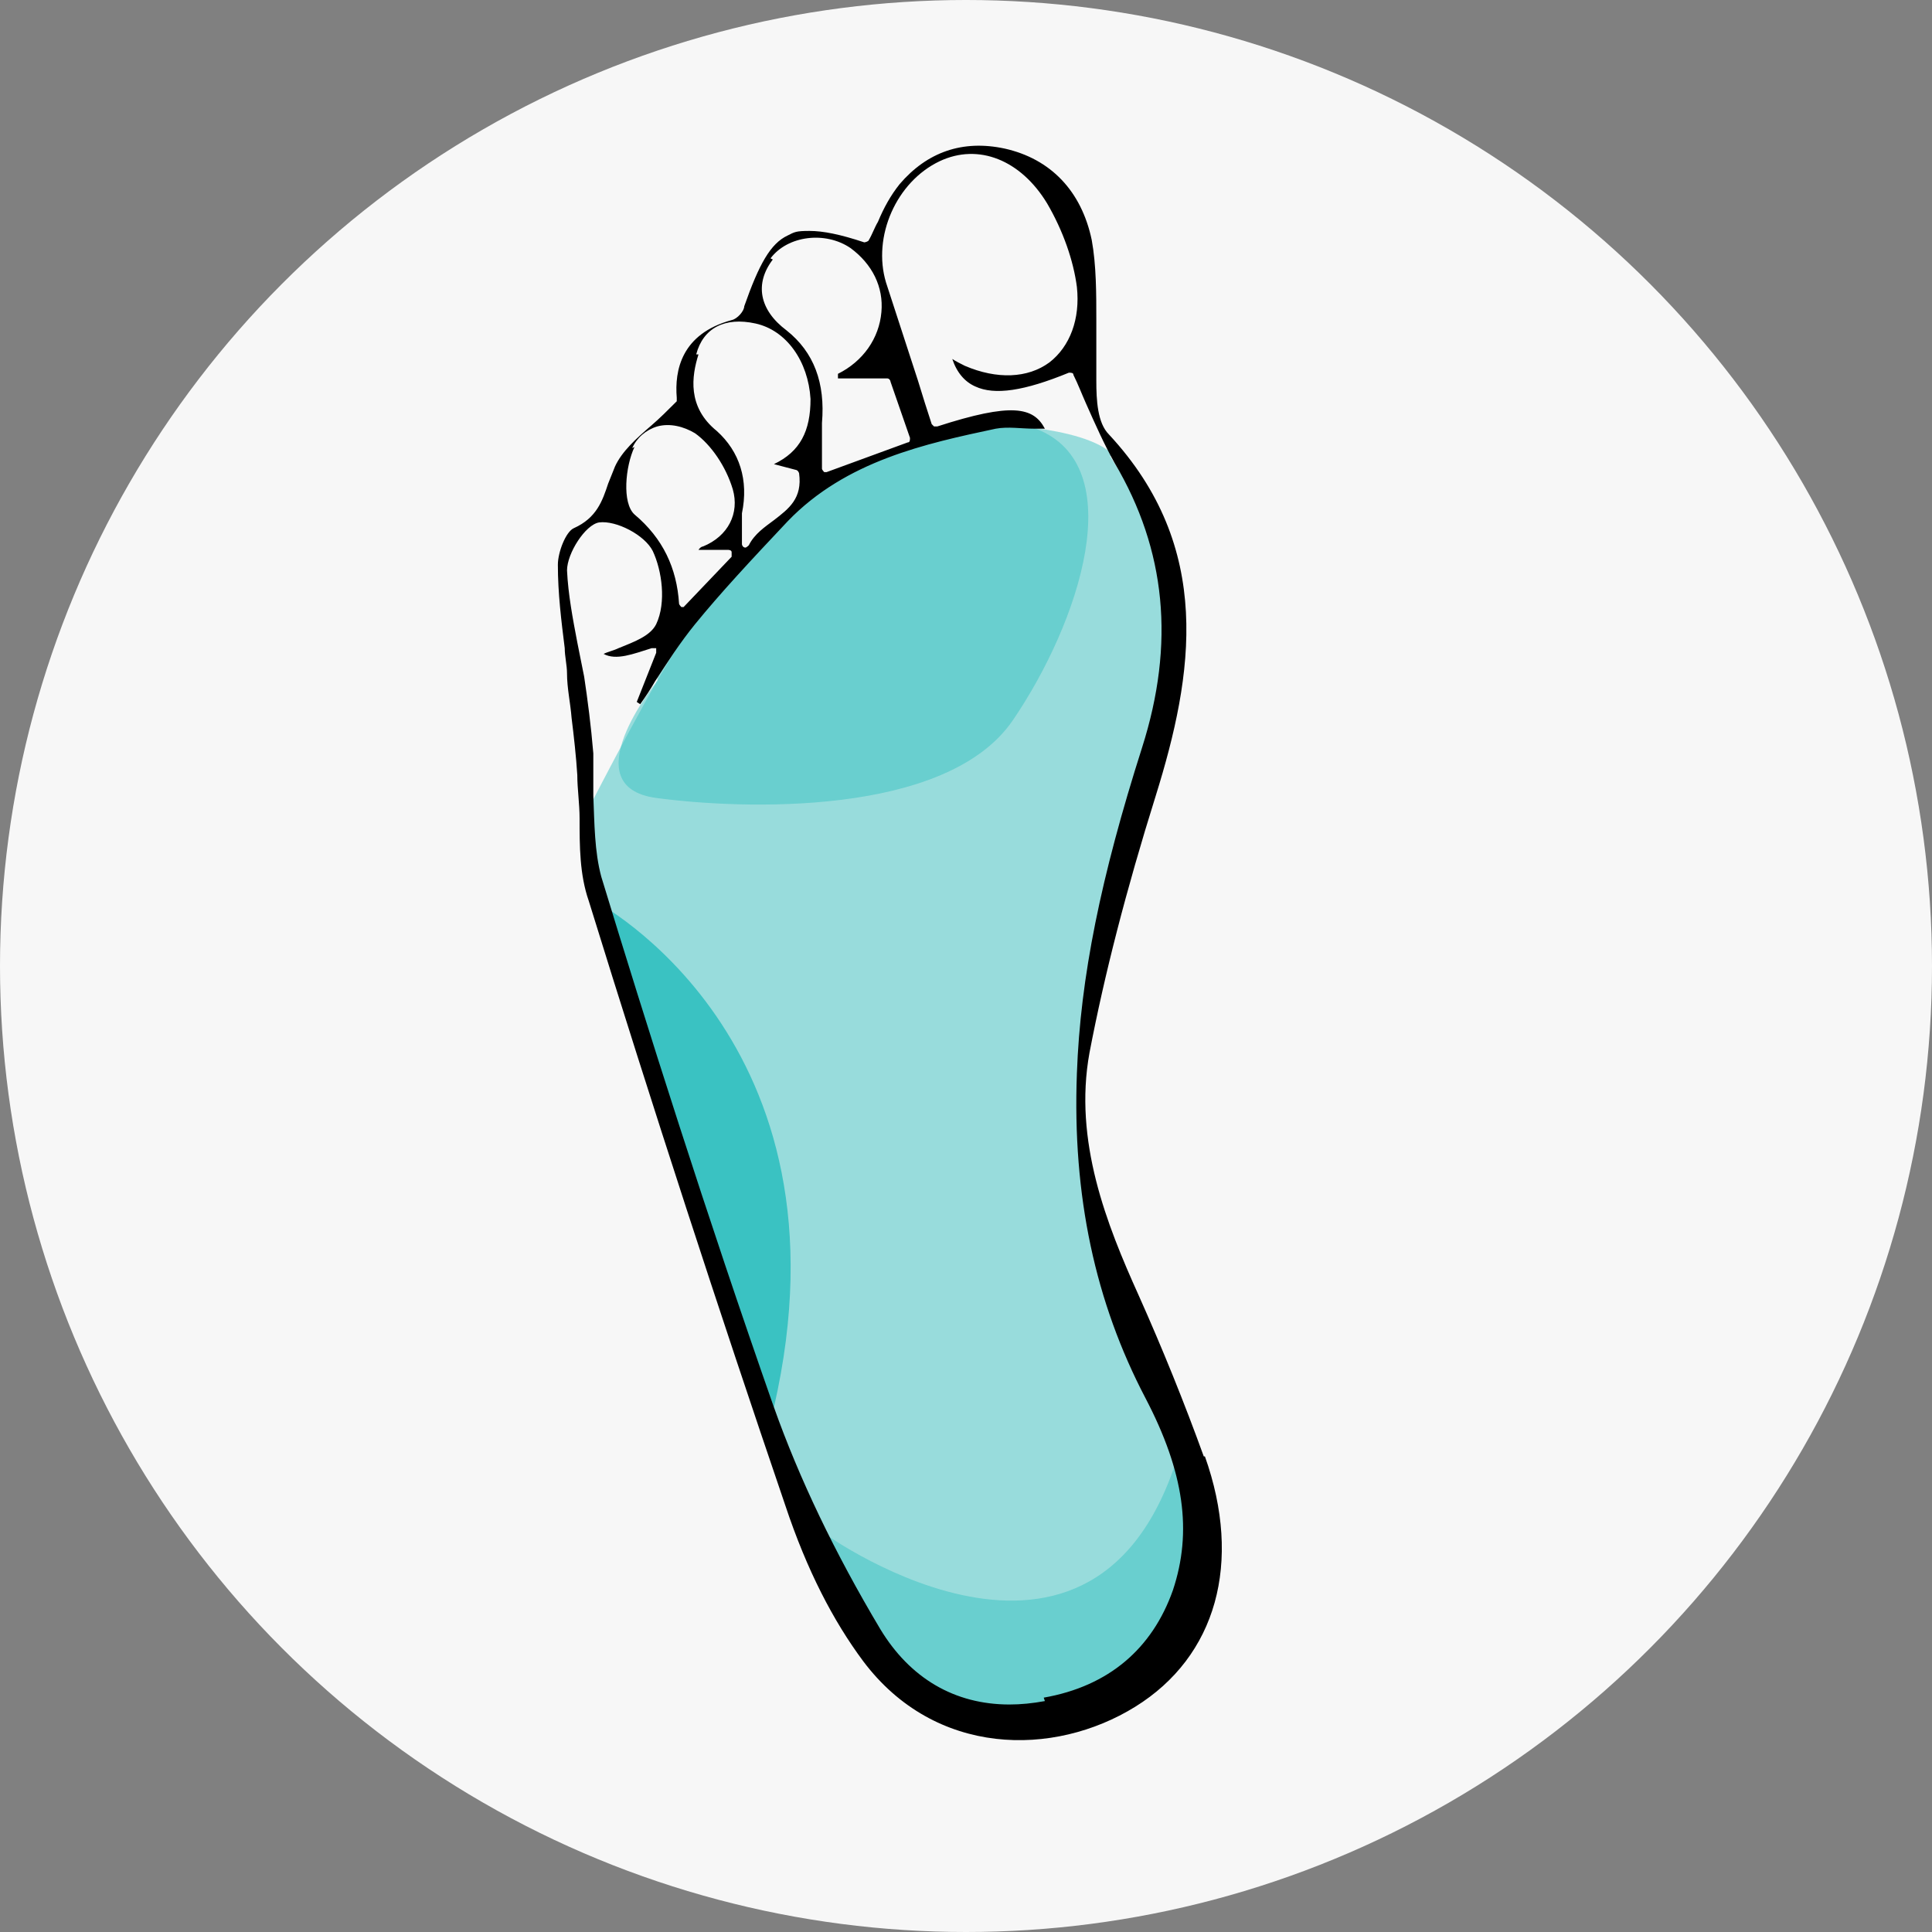
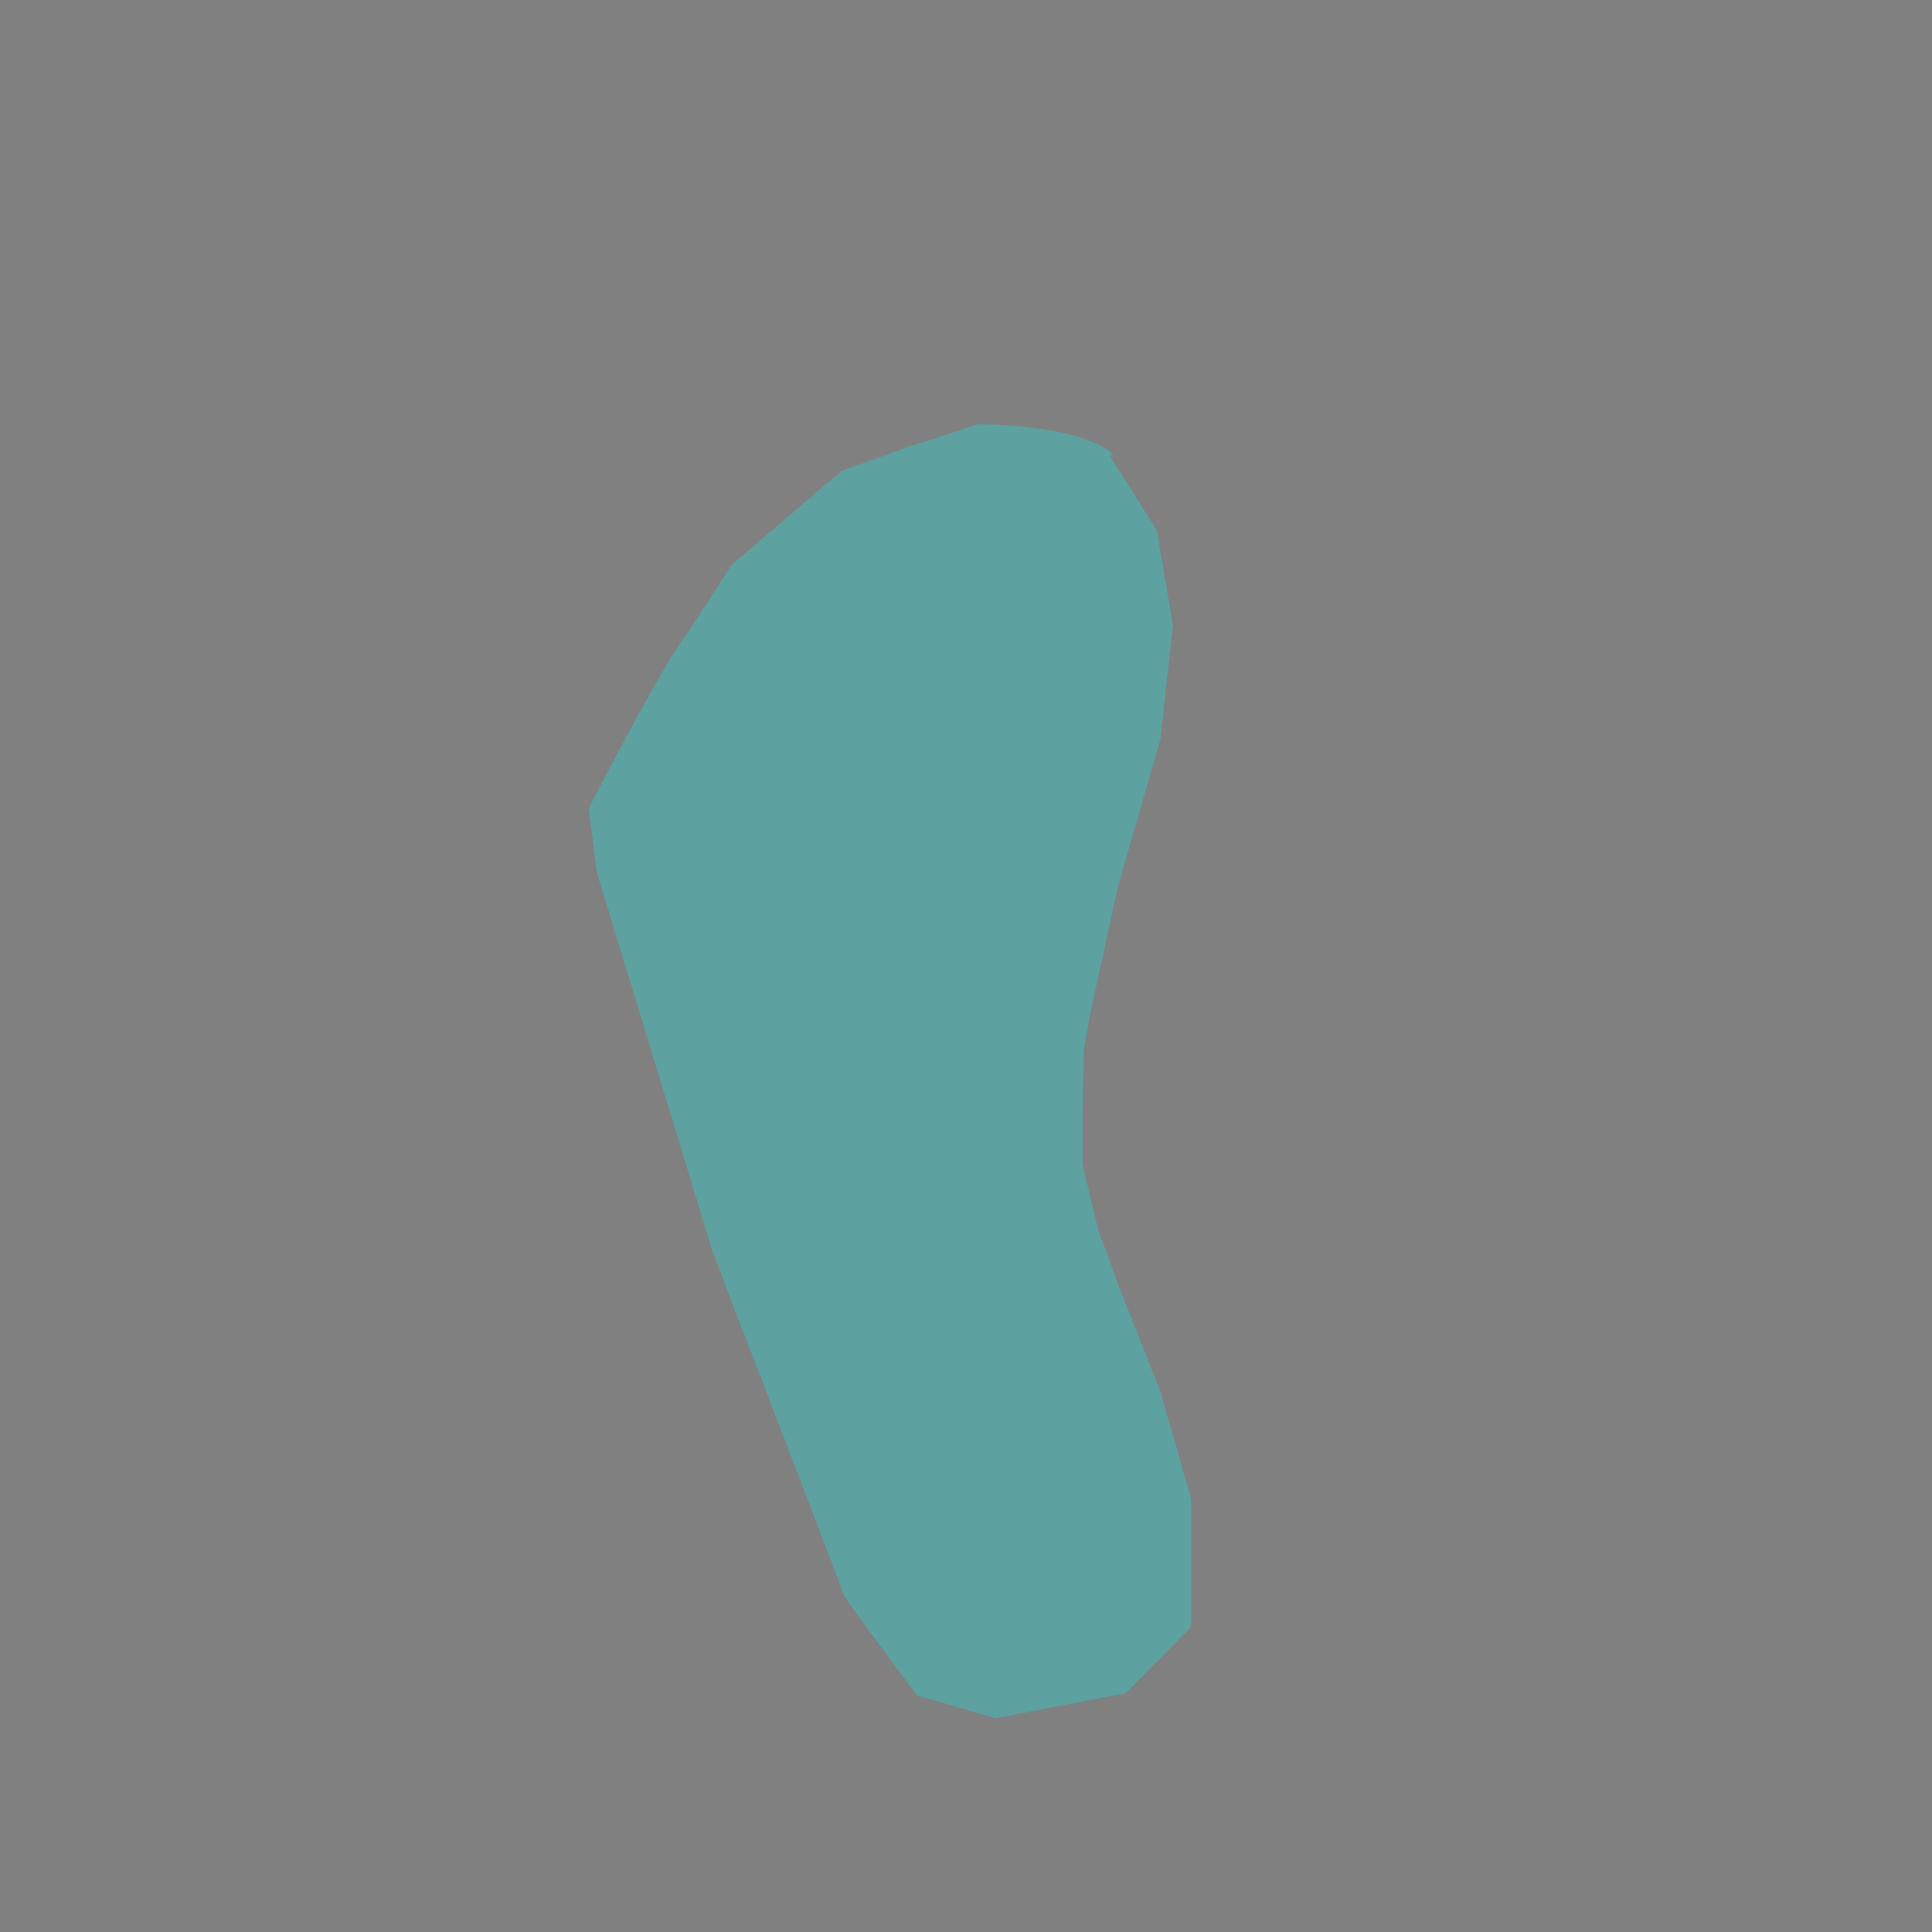
<svg xmlns="http://www.w3.org/2000/svg" version="1.1" viewBox="0 0 169 169">
  <rect x="0" y="0" width="169" height="169" fill="#808080" stroke="none" />
  <defs>
    <style>
      .cls-1, .cls-2 {
        fill: #3bc2c3;
      }

      .cls-2 {
        isolation: isolate;
        opacity: .5;
      }

      .cls-3 {
        fill: #f7f7f7;
      }
    </style>
  </defs>
  <g>
    <g id="Warstwa_2">
-       <circle class="cls-3" cx="84.5" cy="84.5" r="84.5" />
-       <path class="cls-1" d="M52,78.8s23.1,12,15.7,44.3" />
-       <path class="cls-2" d="M57.4,59.7s-7.4,9.1,0,10.1,25.4,1.7,31.2-6.8,10.4-22.3,2-25.5l-2-.9-5,1.4-2.8.5-5.8,2.2-3.9,1.7-7.6,8.4-6,7.2v1.6c-.1,0-.1,0-.1,0Z" />
-       <path class="cls-2" d="M72.2,134.2s24.8,17.8,31.4-8.9l2.1,6.2-3,11.8-4.9,4.3-6.2,3.2h-5.6l-4.9-2.7-5.2-5.1-3.6-8.8h0Z" />
      <path class="cls-2" d="M97.1,39.9l4.1,6.5,1.4,8.3-1.1,10-3.7,12.8-2.5,11.5-.5,3v2c-.1,0-.1,3.2-.1,3.2v4.6s1.4,6.1,1.5,6.2,1.7,4.6,1.7,4.6l3.6,9.1,2.7,9.4v11.2l-5.7,5.8-11.4,2.2-6.9-2s-6.4-8.6-6.4-8.8-11.4-29.8-11.4-29.8l-10.2-33.4-.7-5.6s6.5-12.7,8.5-15.1l4-6.2,6.1-5.2,3.5-3,5.8-2.1,6.2-2s9.1,0,11.8,2.7Z" />
-       <path d="M105.3,127.4c-1.7-4.7-3.6-9.4-5.7-14.1-2.8-6.2-5.7-13.5-4.3-21.2,1.3-6.8,3.2-14.2,5.8-22.5,3.3-10.6,5.1-21.7-4.1-31.6-1-1-1.1-3-1.1-4.7v-1.1c0-1.4,0-2.8,0-4.2,0-2.3,0-4.8-.4-7-.9-4.3-3.6-7.1-7.6-8-3.7-.8-6.8.3-9.2,3.1-.8,1-1.4,2.1-1.9,3.3-.3.5-.5,1.1-.8,1.6,0,.1-.3.2-.4.2-2.1-.7-3.6-1-4.8-1s-1.3.1-1.9.4c-1.5.7-2.5,2.5-3.8,6.2,0,.4-.6,1.1-1.1,1.2-4.4,1.2-5,4.4-4.8,6.8,0,0,0,.2,0,.3-.8.8-1.5,1.5-2.2,2.1-1.4,1.2-2.6,2.3-3.2,3.6-.2.5-.4,1-.6,1.5-.5,1.5-1,3-3,3.9-.7.3-1.4,2.1-1.4,3.2,0,2.5.3,4.9.6,7.3,0,.7.2,1.5.2,2.2,0,1.3.3,2.6.4,3.9.2,1.6.4,3.4.5,5,0,1.2.2,2.5.2,3.8,0,2.4,0,4.9.8,7.2,5.6,18.1,11.4,35.9,17.2,52.9,1.9,5.7,4.2,10.1,6.8,13.6,6.3,8.4,16.7,8.4,23.8,4,7.1-4.4,9.4-12.6,6.1-21.9h0ZM67.4,22.6c1.5-2,4.8-2.4,7-.9,1.9,1.4,2.9,3.4,2.7,5.6-.2,2.3-1.6,4.3-3.8,5.4v.4h4.3c.2,0,.3.2.3.3l1.7,4.9c0,.2,0,.4-.2.4l-7.1,2.6h0c0,0-.1,0-.2,0,0,0-.2-.2-.2-.3,0-.5,0-.9,0-1.3,0-.9,0-1.8,0-2.7.3-3.5-.7-6.2-3.1-8.1-2.4-1.8-2.8-4.1-1.2-6.2h0ZM60.9,31c.6-2.3,2.5-3.3,5.2-2.7,2.7.6,4.6,3.3,4.8,6.6,0,2.8-.9,4.6-3.2,5.7l1.9.5c0,0,.2,0,.3.3.3,2.2-.9,3.1-2.2,4.1-.8.6-1.7,1.2-2.2,2.2,0,0-.2.2-.3.2h0c-.2,0-.3-.2-.3-.3,0-.5,0-.9,0-1.3,0-.6,0-1,0-1.4.6-2.9-.2-5.4-2.2-7.2-2.6-2.1-2.2-4.8-1.6-6.7h0ZM55.3,39.2c.4-.9,1.2-1.6,2.2-1.9,1.1-.3,2.3,0,3.3.6,1.4,1,2.7,2.9,3.3,4.9.6,2.1-.4,4.1-2.6,5,0,0-.2,0-.4.3h2.6c0,0,.3,0,.3.2,0,0,0,.3,0,.4l-4.2,4.4c0,0-.2,0-.2,0h0c0,0-.2-.2-.2-.3-.2-3.1-1.4-5.7-3.9-7.8-1.1-1-.8-4.2,0-5.9h0ZM91.4,148.8c-1.1.2-2.1.3-3.1.3-4.8,0-8.7-2.3-11.3-6.6-4-6.7-7.1-13.2-9.3-19.4-5.9-16.8-11.2-33.6-15.1-46.4-.6-2.2-.6-4.7-.7-7.1,0-1.2,0-2.5,0-3.7-.2-2.4-.5-4.7-.8-6.7-.2-1-.4-2-.6-3-.4-2.1-.8-4.2-.9-6.3,0-1.5,1.6-4,2.8-4.2,1.5-.2,4,1.1,4.7,2.5.8,1.7,1.2,4.5.3,6.4-.5,1-1.8,1.5-3.3,2.1-.4.2-.9.3-1.3.5,1.1.6,2.6,0,4.2-.5h0c0,0,.3,0,.4,0,0,0,0,.2,0,.4l-1.7,4.3.3.2c.5-.7.9-1.3,1.3-2,1.1-1.7,2.2-3.4,3.5-5,2.2-2.7,4.8-5.5,8.1-9,5.1-5.3,12.1-6.8,18.2-8.1,1.1-.2,2.2,0,3.4,0,.3,0,.6,0,.9,0-1-1.9-2.9-2.3-9.4-.2h-.3c0,0,0,0-.2-.2-.4-1.2-.8-2.5-1.2-3.8-.9-2.8-1.9-5.8-2.8-8.6-1.2-4,.9-8.8,4.7-10.6,3.4-1.6,7.1-.1,9.4,3.7,1.4,2.4,2.3,5,2.6,7.3.3,2.8-.6,5.2-2.4,6.6-1.9,1.4-4.6,1.5-7.4.3-.4-.2-.8-.4-1.1-.6.4,1.2,1.1,2,2,2.4,1.7.8,4.3.4,8.2-1.2.2,0,.4,0,.4.2.4.8.7,1.6,1.1,2.5.8,1.8,1.6,3.6,2.5,5.2,4.5,7.6,5.3,15.8,2.4,24.9-3.6,11.3-5.4,20.1-5.7,28.5-.4,10.7,1.6,20,6,28.4,3.4,6.5,4.1,11.7,2.4,16.8-1.8,5.1-5.6,8.4-11.3,9.4h0Z" />
    </g>
  </g>
</svg>